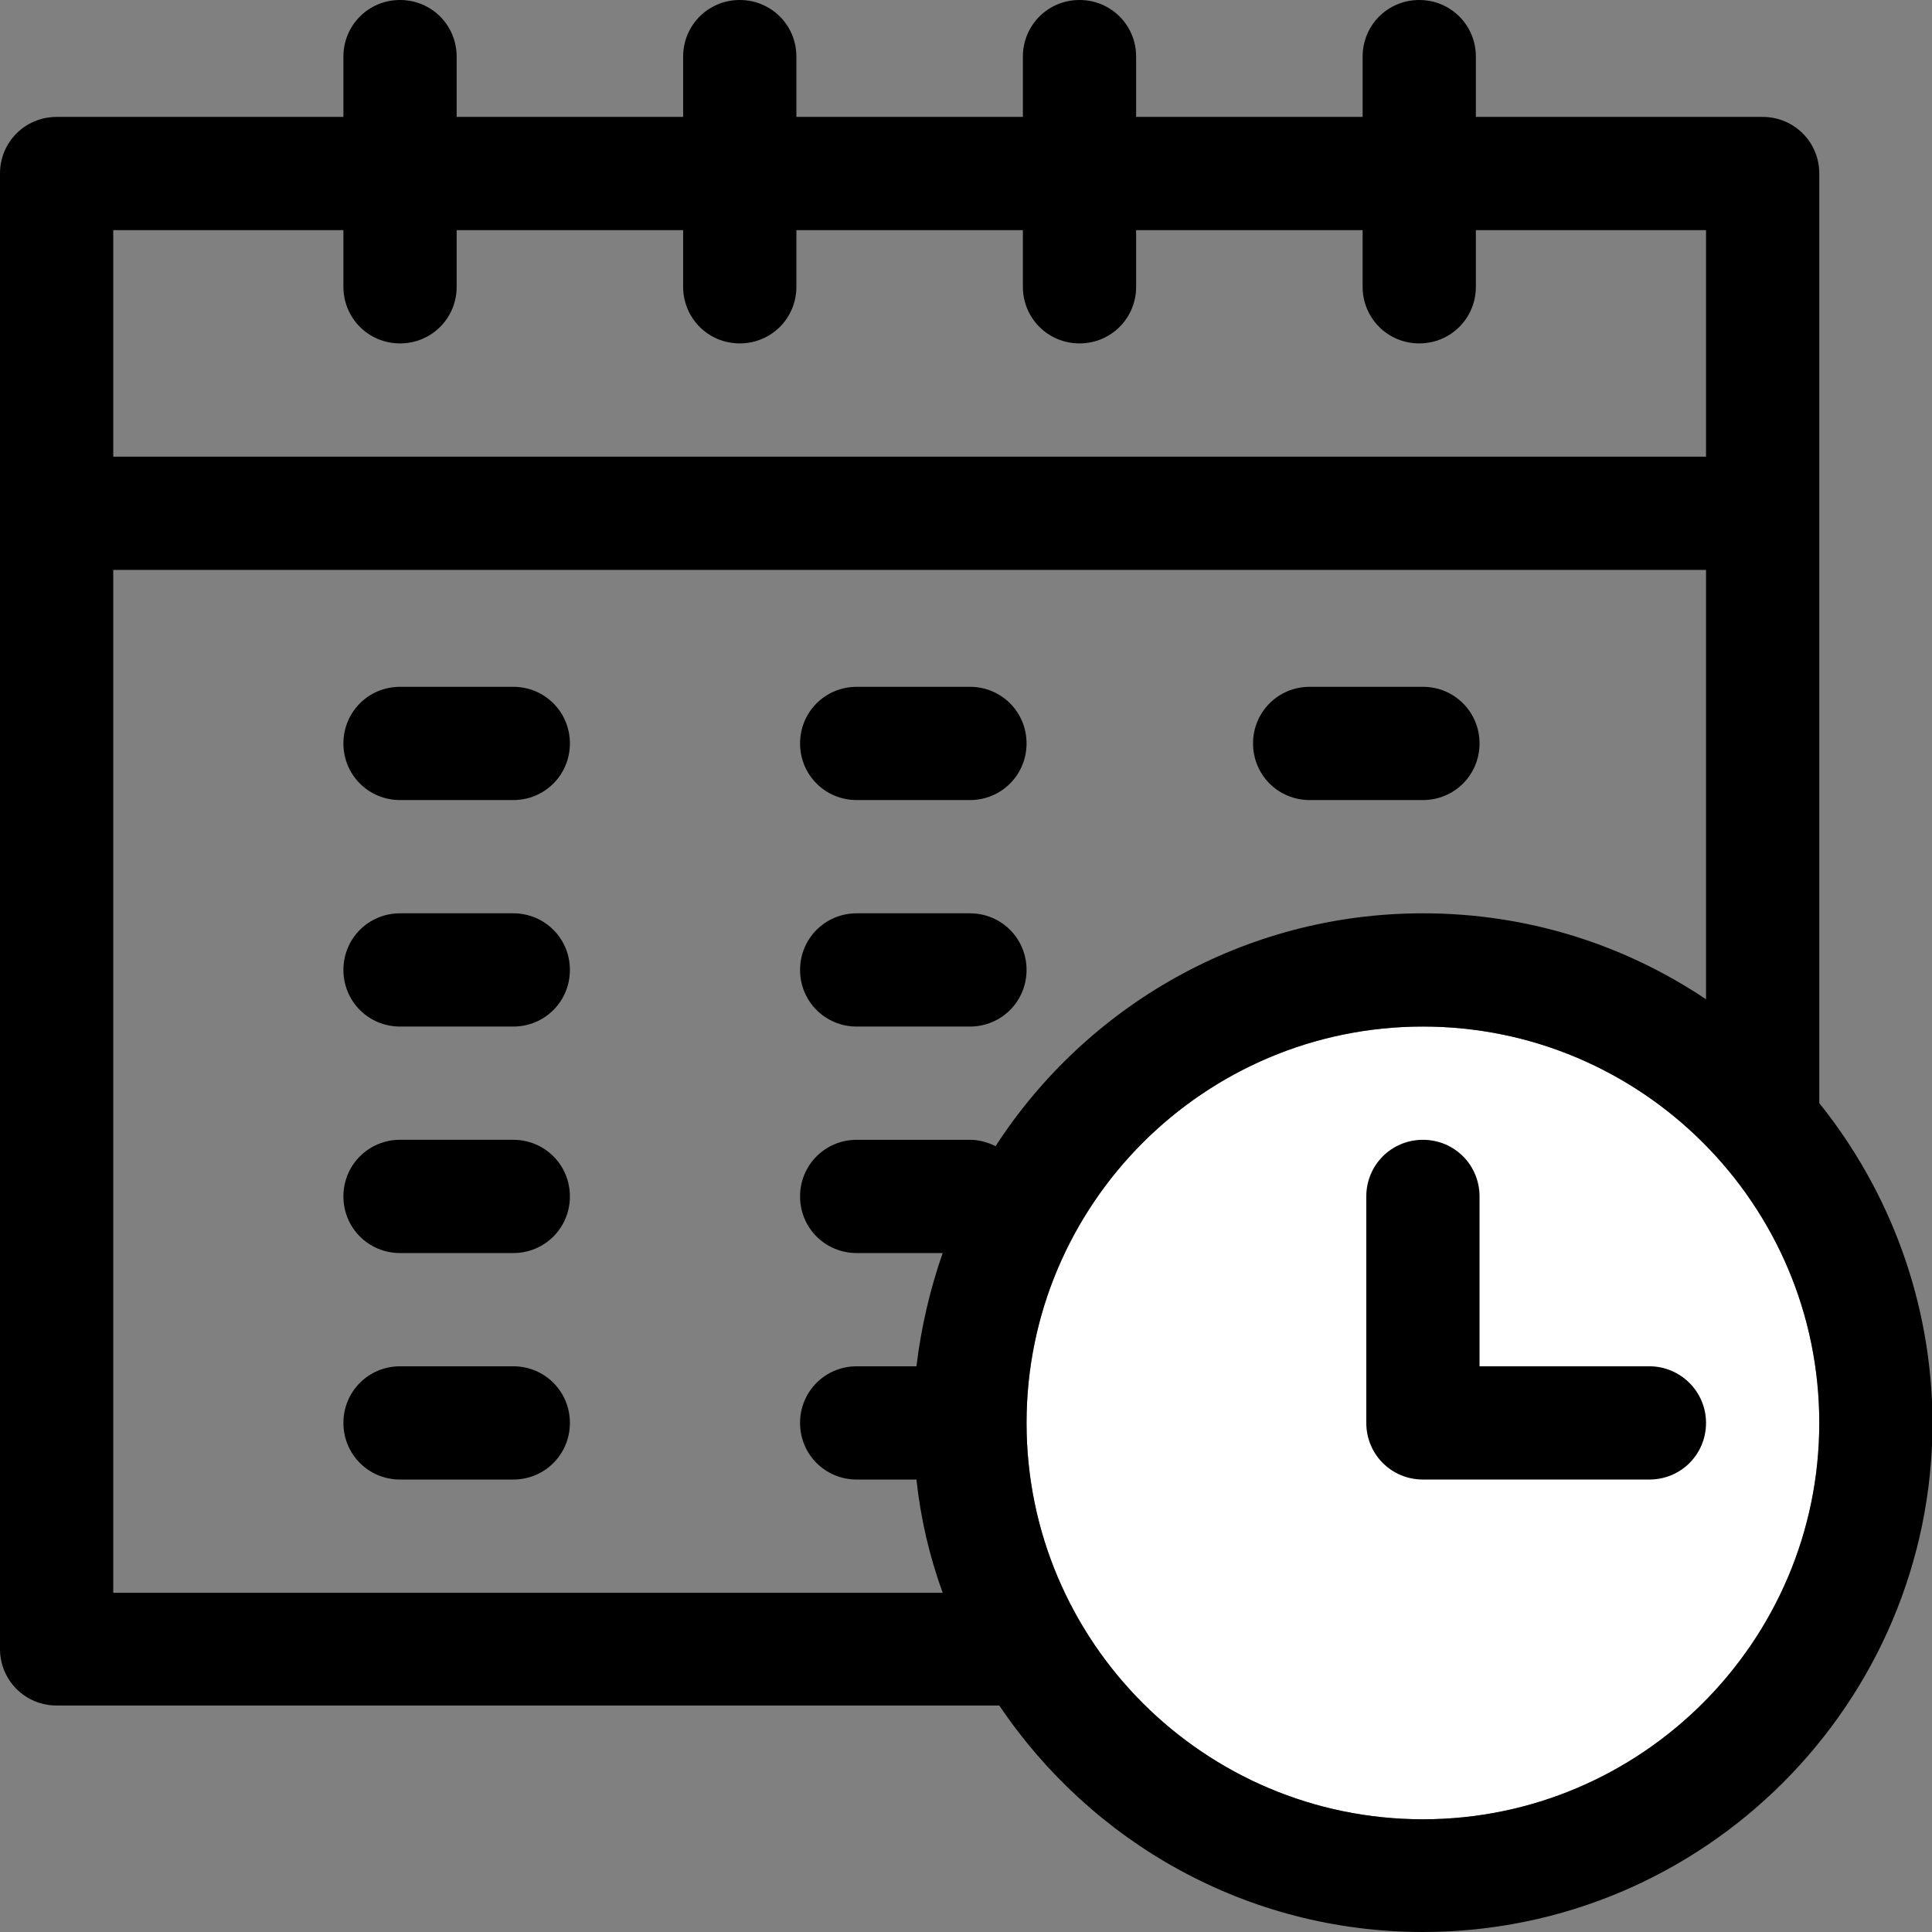
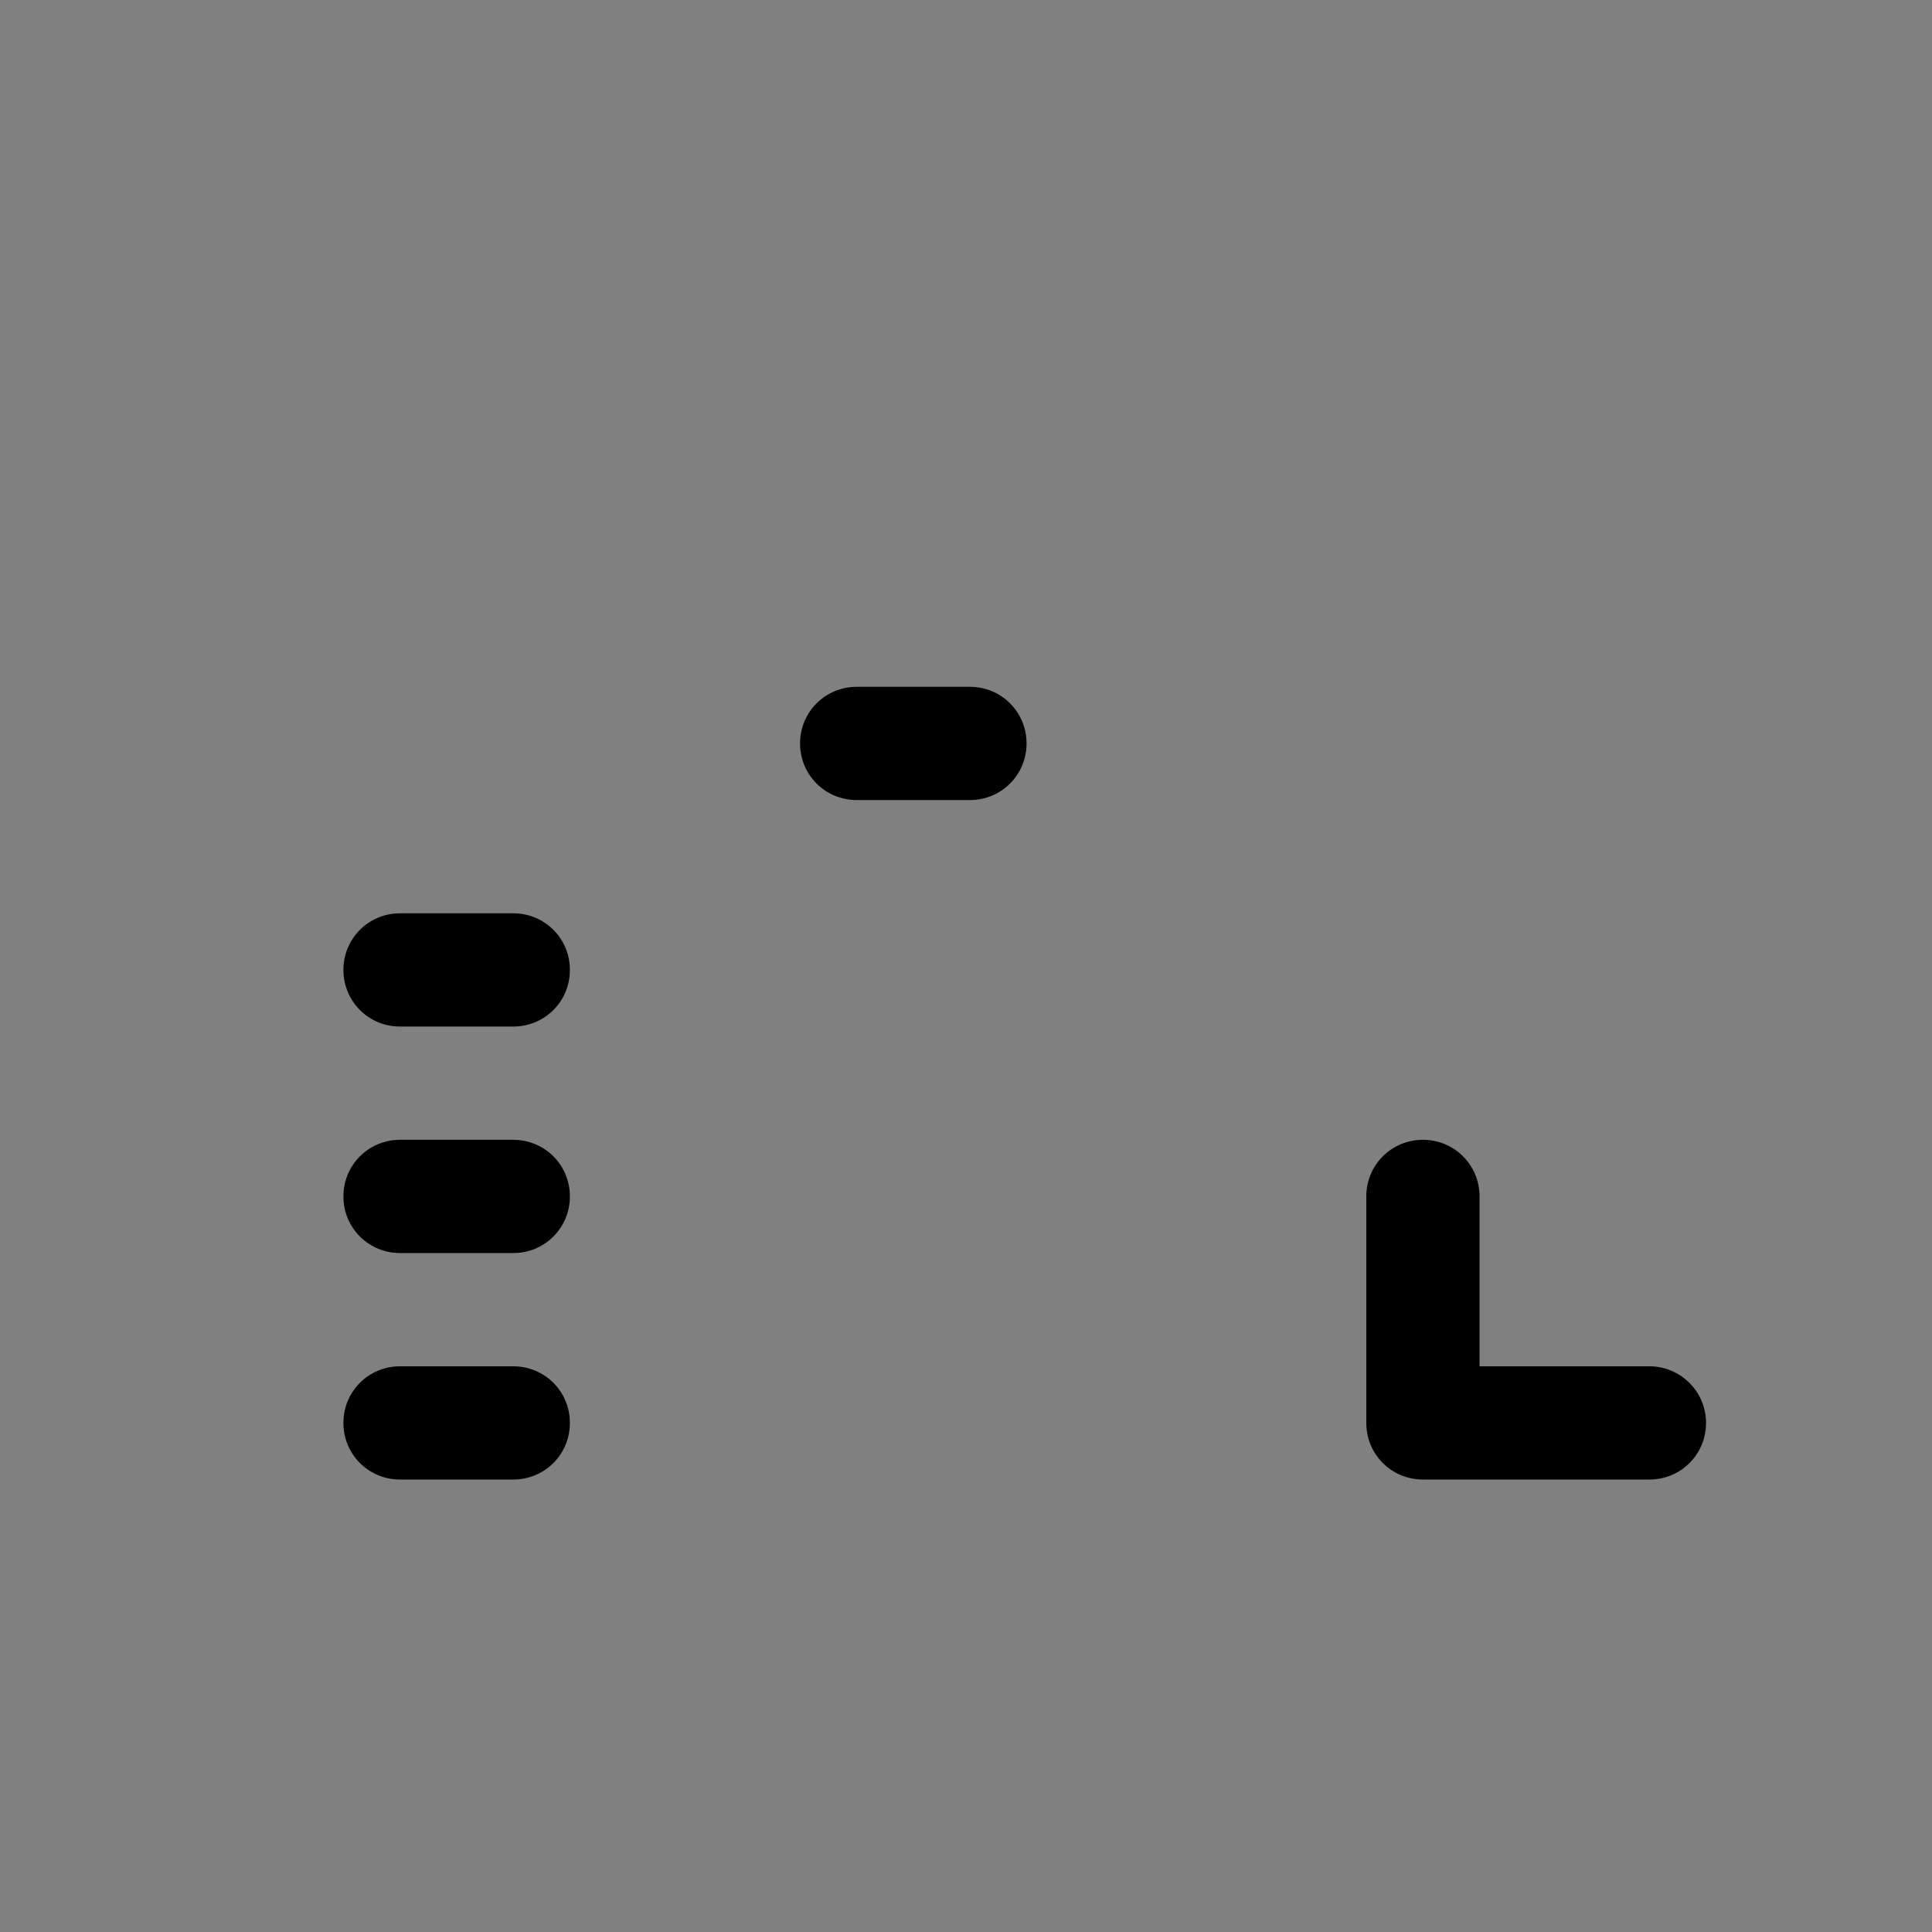
<svg xmlns="http://www.w3.org/2000/svg" version="1.1" id="Layer_1" x="0px" y="0px" viewBox="0 0 368.5 368.5" style="enable-background:new 0 0 368.5 368.5;" xml:space="preserve">
  <rect x="0" y="0" width="368.5" height="368.5" fill="#808080" stroke="none" />
  <style type="text/css">
	.st0{fill:#FFFFFF;}
</style>
  <g>
-     <path class="st0" d="M271.4,347c-41.7,0-75.6-33.9-75.6-75.6s33.9-75.6,75.6-75.6s75.6,33.9,75.6,75.6S313,347,271.4,347L271.4,347   z" />
    <g>
-       <path d="M347,210.4V33.1c0-6-4.8-10.8-10.8-10.8h-54.7V10.8c0-6-4.8-10.8-10.8-10.8s-10.8,4.8-10.8,10.8v11.5h-43.2V10.8    c0-6-4.8-10.8-10.8-10.8c-6,0-10.8,4.8-10.8,10.8v11.5h-43.2V10.8c0-6-4.8-10.8-10.8-10.8c-6,0-10.8,4.8-10.8,10.8v11.5H87.1V10.8    c0-6-4.8-10.8-10.8-10.8S65.5,4.8,65.5,10.8v11.5H10.8C4.8,22.3,0,27.1,0,33.1v281.4c0,6,4.8,10.8,10.8,10.8h179.8    c17.5,26,47.1,43.2,80.8,43.2c53.6,0,97.2-43.6,97.2-97.2C368.5,248.3,360.4,227.1,347,210.4L347,210.4z M65.5,43.9v10.8    c0,6,4.8,10.8,10.8,10.8s10.8-4.8,10.8-10.8V43.9h43.2v10.8c0,6,4.8,10.8,10.8,10.8c6,0,10.8-4.8,10.8-10.8V43.9h43.2v10.8    c0,6,4.8,10.8,10.8,10.8c6,0,10.8-4.8,10.8-10.8V43.9h43.2v10.8c0,6,4.8,10.8,10.8,10.8s10.8-4.8,10.8-10.8V43.9h43.9v43.2H21.6    V43.9H65.5z M21.6,303.8V108.7h303.8v81.9c-15.5-10.4-34-16.4-54-16.4c-34.1,0-64.2,17.7-81.5,44.4c-1.5-0.7-3.1-1.2-4.9-1.2    h-21.6c-6,0-10.8,4.8-10.8,10.8c0,6,4.8,10.8,10.8,10.8h16.4c-2.4,6.9-4.1,14.1-5,21.6h-11.4c-6,0-10.8,4.8-10.8,10.8    c0,6,4.8,10.8,10.8,10.8h11.4c0.8,7.5,2.5,14.7,5,21.6H21.6z M271.4,347c-41.7,0-75.6-33.9-75.6-75.6s33.9-75.6,75.6-75.6    s75.6,33.9,75.6,75.6S313,347,271.4,347L271.4,347z M271.4,347" />
      <path d="M314.6,260.6h-32.4v-32.4c0-6-4.8-10.8-10.8-10.8s-10.8,4.8-10.8,10.8v43.2c0,6,4.8,10.8,10.8,10.8h43.2    c6,0,10.8-4.8,10.8-10.8C325.4,265.4,320.5,260.6,314.6,260.6L314.6,260.6z M314.6,260.6" />
-       <path d="M97.9,131H76.3c-6,0-10.8,4.8-10.8,10.8c0,6,4.8,10.8,10.8,10.8h21.6c6,0,10.8-4.8,10.8-10.8    C108.7,135.8,103.9,131,97.9,131L97.9,131z M97.9,131" />
      <path d="M97.9,174.2H76.3c-6,0-10.8,4.8-10.8,10.8c0,6,4.8,10.8,10.8,10.8h21.6c6,0,10.8-4.8,10.8-10.8    C108.7,179,103.9,174.2,97.9,174.2L97.9,174.2z M97.9,174.2" />
      <path d="M97.9,217.4H76.3c-6,0-10.8,4.8-10.8,10.8c0,6,4.8,10.8,10.8,10.8h21.6c6,0,10.8-4.8,10.8-10.8    C108.7,222.2,103.9,217.4,97.9,217.4L97.9,217.4z M97.9,217.4" />
      <path d="M163.4,152.6H185c6,0,10.8-4.8,10.8-10.8c0-6-4.8-10.8-10.8-10.8h-21.6c-6,0-10.8,4.8-10.8,10.8    C152.6,147.8,157.4,152.6,163.4,152.6L163.4,152.6z M163.4,152.6" />
-       <path d="M163.4,195.8H185c6,0,10.8-4.8,10.8-10.8c0-6-4.8-10.8-10.8-10.8h-21.6c-6,0-10.8,4.8-10.8,10.8    C152.6,191,157.4,195.8,163.4,195.8L163.4,195.8z M163.4,195.8" />
      <path d="M97.9,260.6H76.3c-6,0-10.8,4.8-10.8,10.8c0,6,4.8,10.8,10.8,10.8h21.6c6,0,10.8-4.8,10.8-10.8    C108.7,265.4,103.9,260.6,97.9,260.6L97.9,260.6z M97.9,260.6" />
-       <path d="M249.8,152.6h21.6c6,0,10.8-4.8,10.8-10.8c0-6-4.8-10.8-10.8-10.8h-21.6c-6,0-10.8,4.8-10.8,10.8    C239,147.8,243.8,152.6,249.8,152.6L249.8,152.6z M249.8,152.6" />
    </g>
  </g>
</svg>